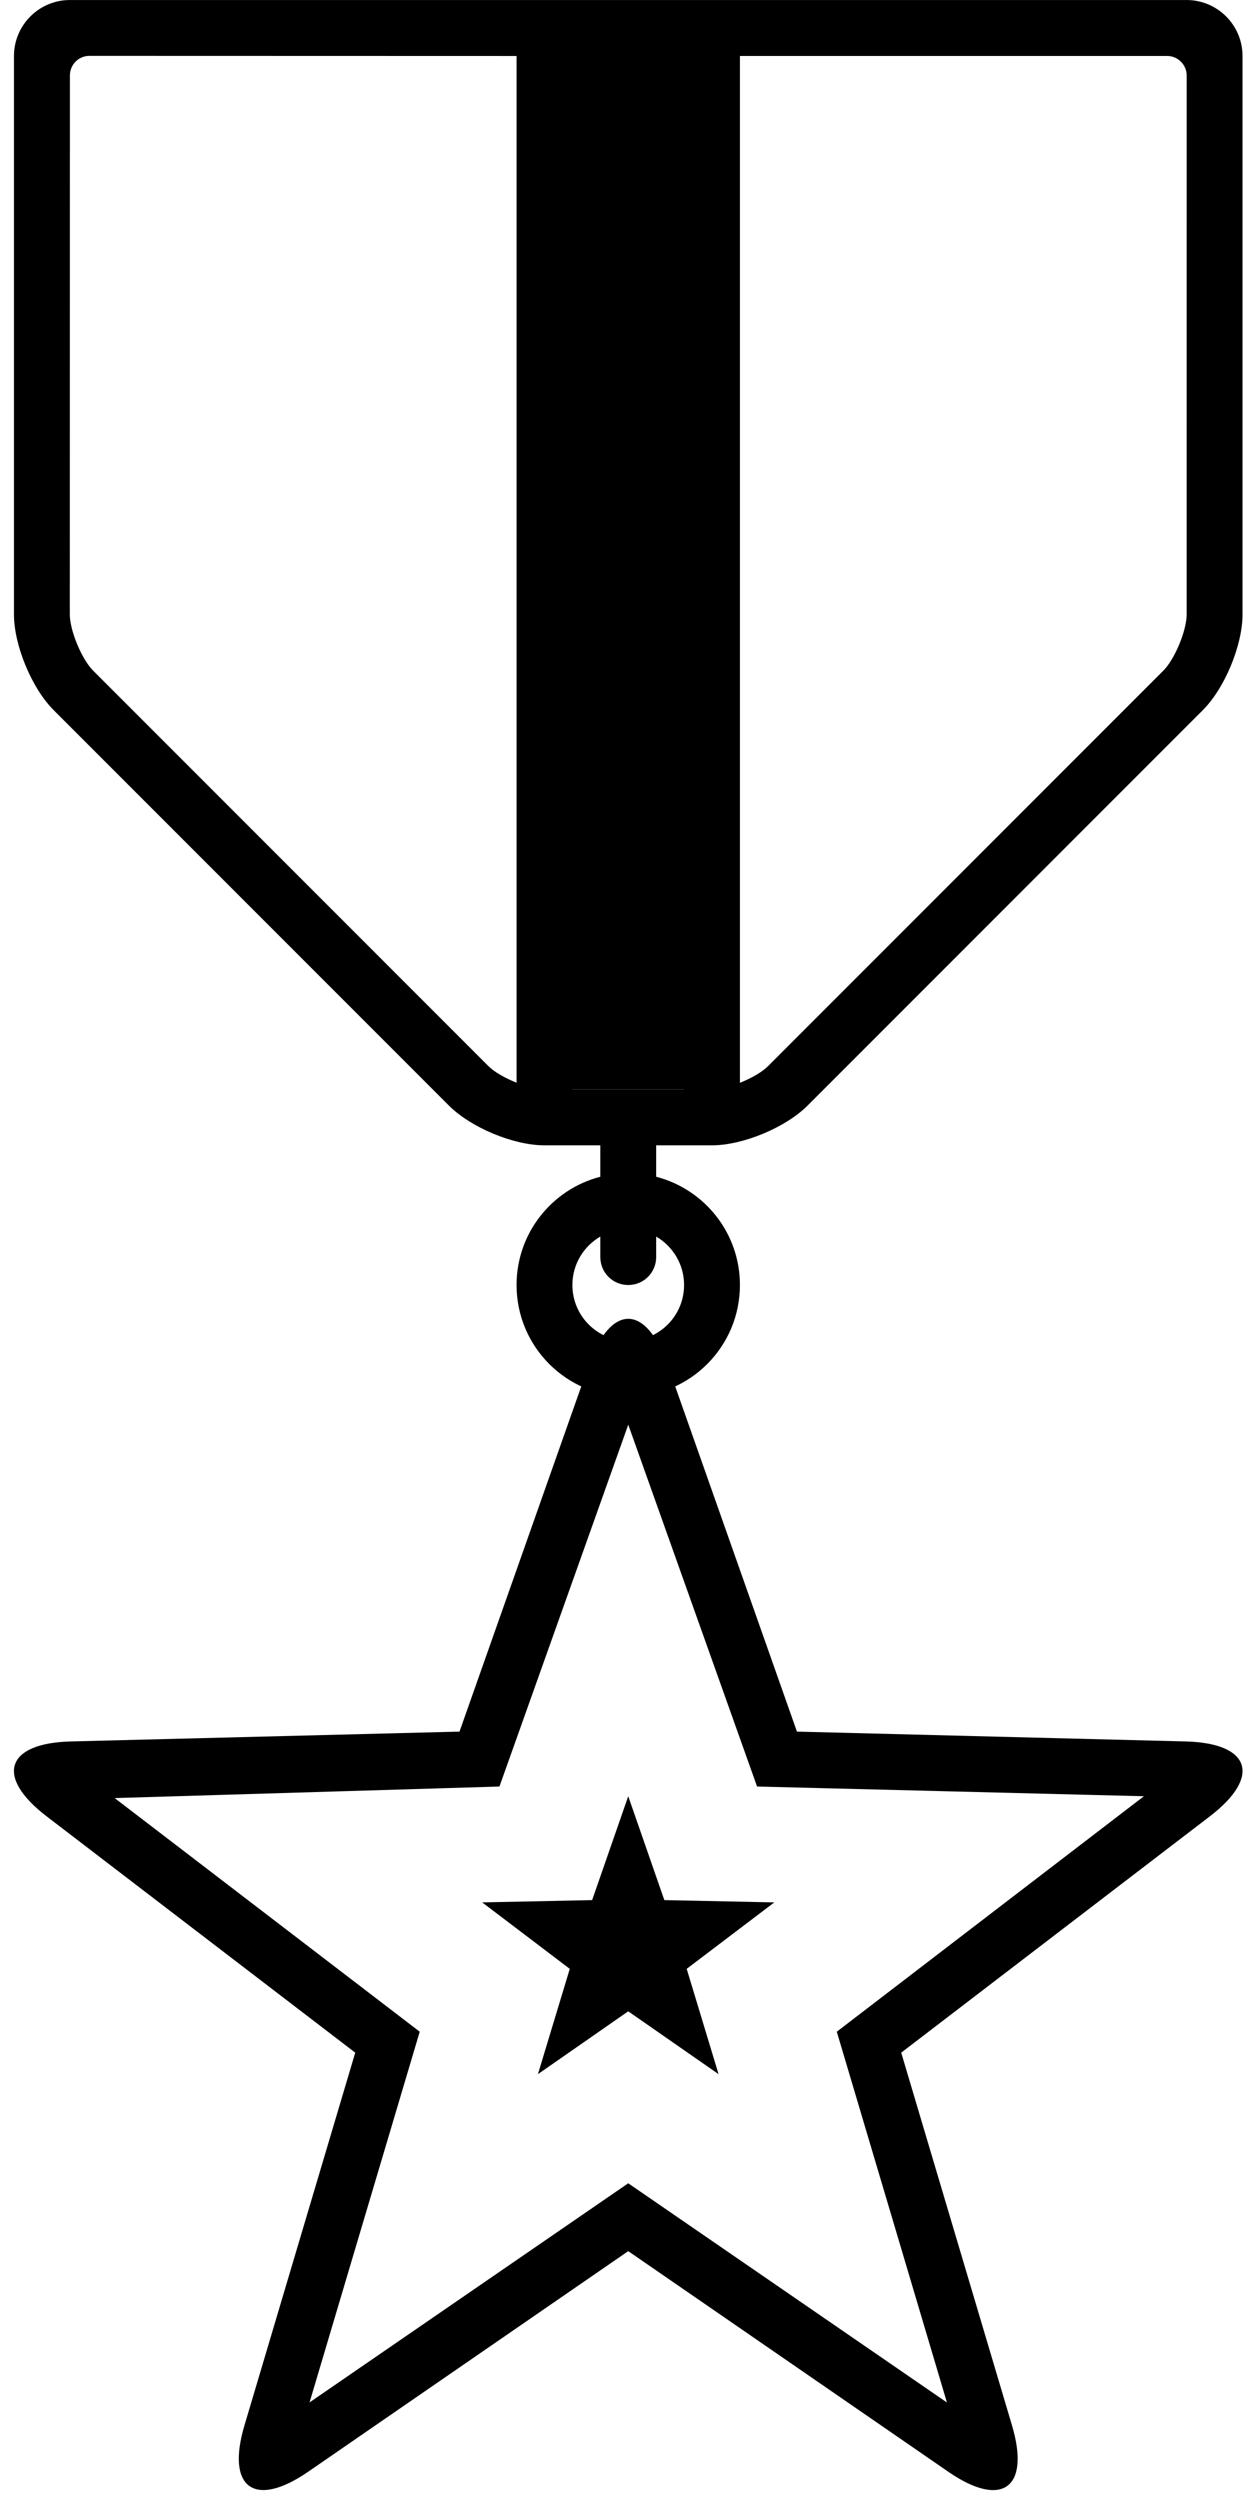
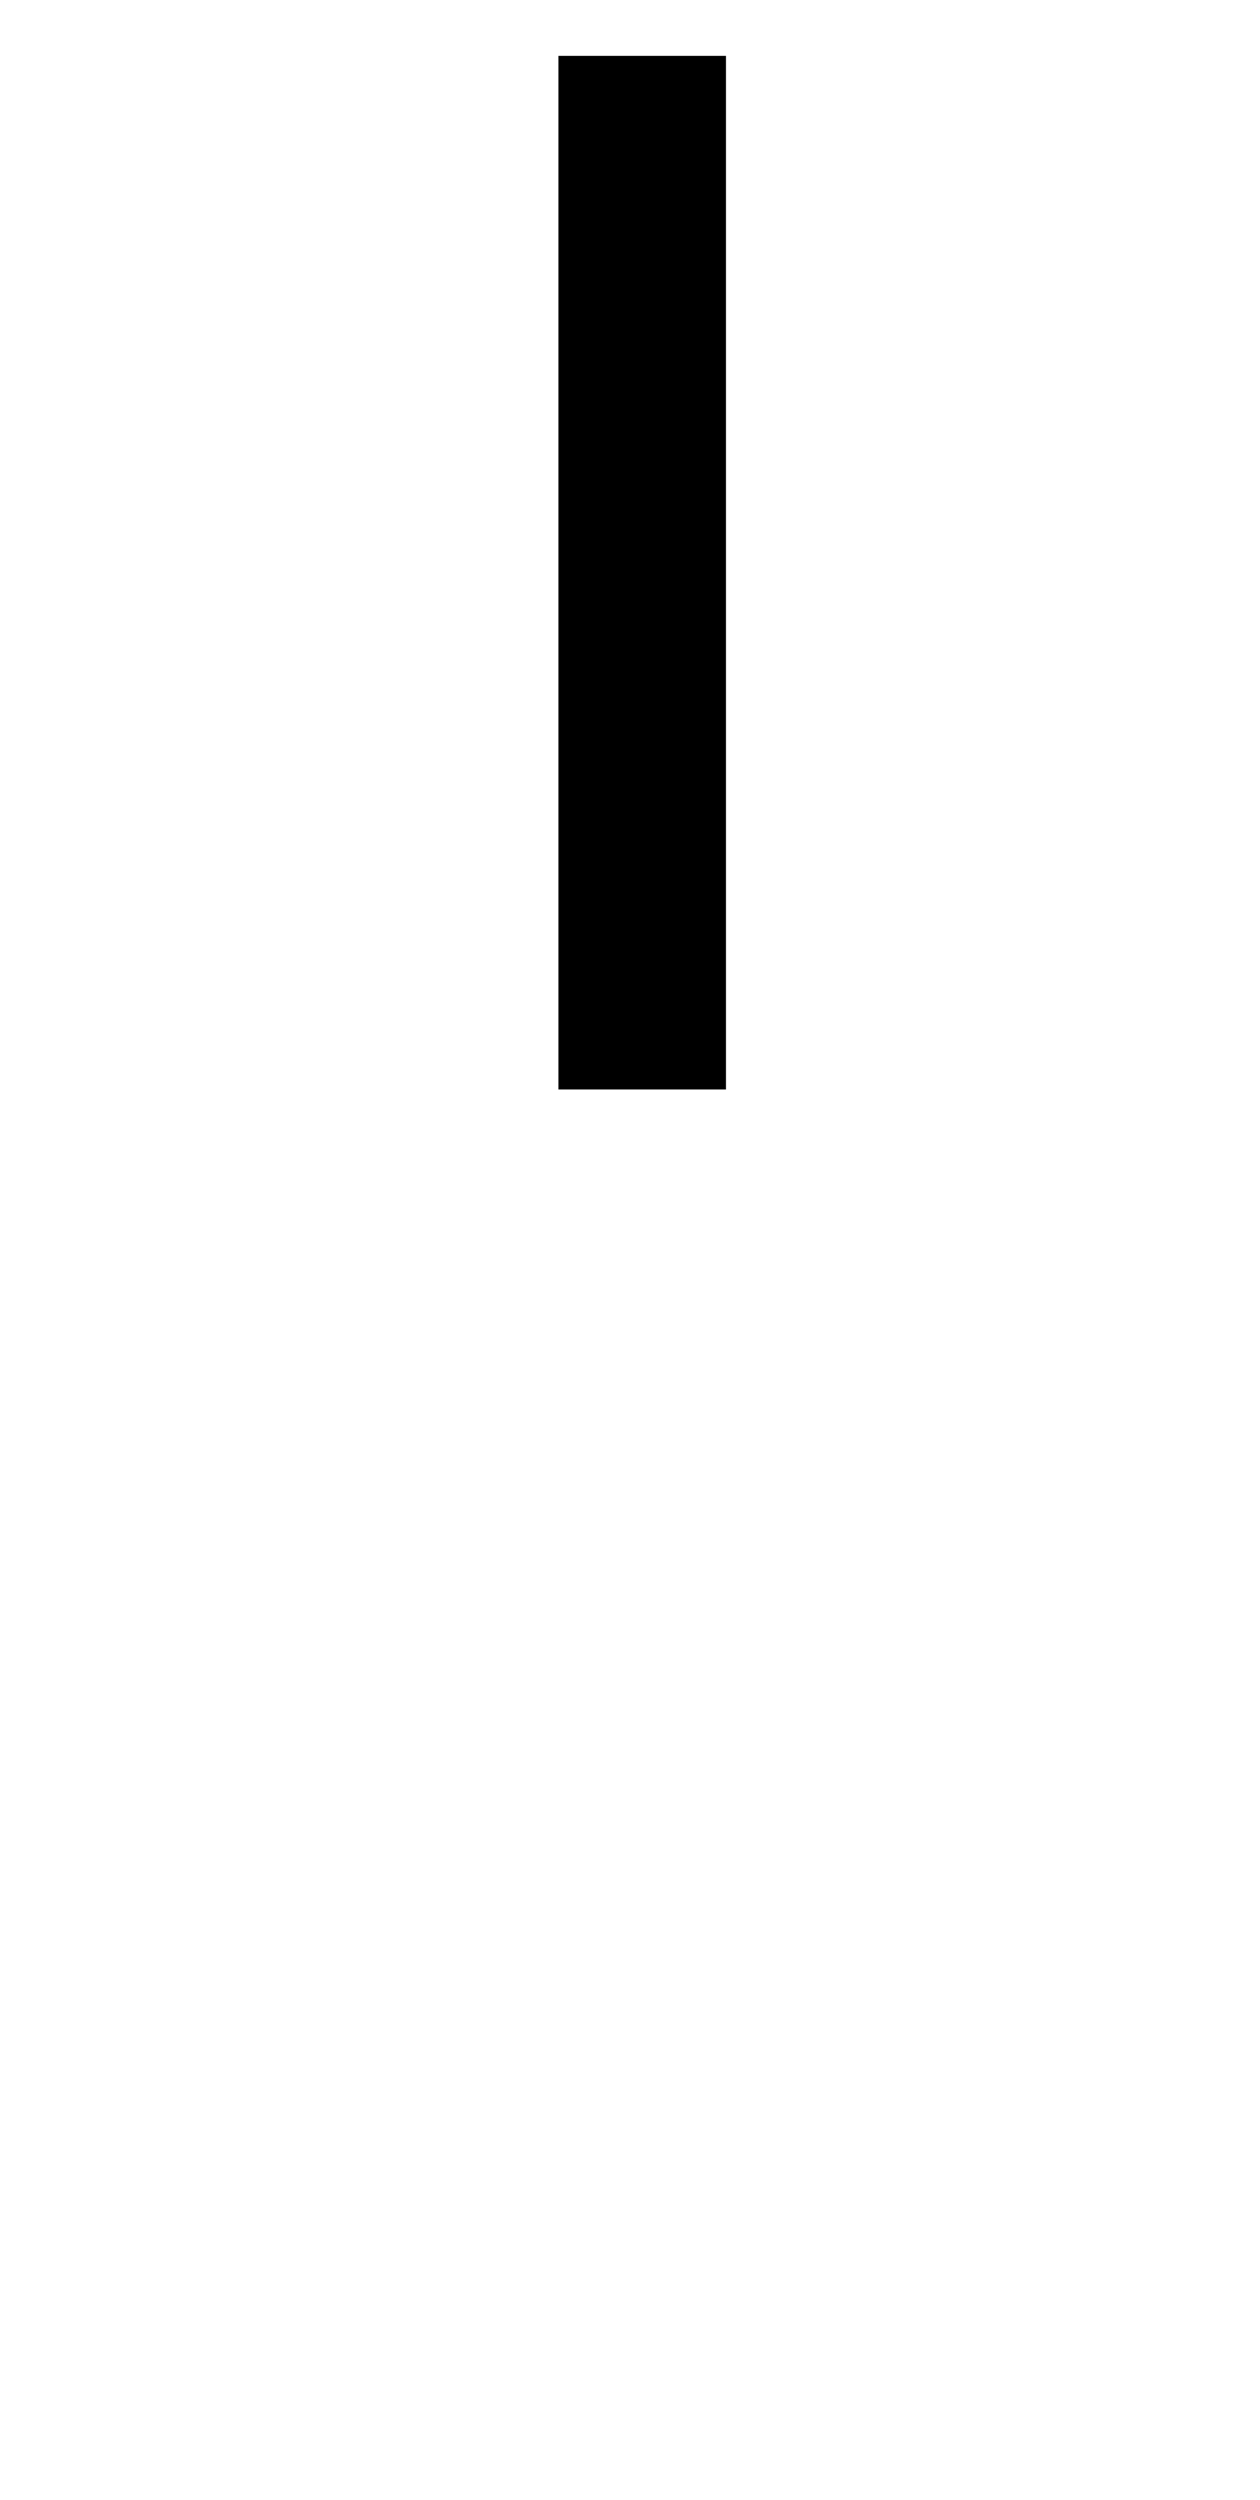
<svg xmlns="http://www.w3.org/2000/svg" width="60px" height="119px" viewBox="0 0 60 119" version="1.1">
  <title>icon/respect</title>
  <desc>Created with Sketch.</desc>
  <g id="4.5-Our-Careers" stroke="none" stroke-width="1" fill="none" fill-rule="evenodd">
    <g id="4.5-Our-Careers-v2" transform="translate(-1116, -976)" fill="#000000">
      <g id="Module/ContentCard" transform="translate(989, 976)">
        <g id="icon/respect" transform="translate(127, 0)">
-           <path d="M31.246,54.514 L31.246,56.01 C33.542,56.602 35.235,58.685 35.235,61.162 C35.235,64.102 32.856,66.48 29.916,66.48 C26.977,66.48 24.598,64.102 24.598,61.162 C24.598,58.685 26.291,56.602 28.587,56.01 L28.587,54.514 L25.927,54.514 C24.447,54.514 22.422,53.667 21.378,52.623 L2.556,33.801 C1.512,32.757 0.665,30.716 0.665,29.246 L0.665,2.665 C0.665,1.195 1.86,0.001 3.329,0.001 L56.503,0.001 C57.973,0.001 59.168,1.195 59.168,2.665 L59.168,29.246 C59.168,30.716 58.321,32.757 57.277,33.801 L38.455,52.623 C37.411,53.667 35.375,54.514 33.905,54.514 L31.246,54.514 Z M32.575,51.855 L27.257,51.855 L27.257,2.665 L32.575,2.665 L32.575,51.855 Z M4.436,31.921 C3.89,31.376 3.324,30.01 3.324,29.246 L3.329,3.589 C3.329,3.075 3.745,2.659 4.254,2.659 L24.598,2.665 L24.598,51.533 C24.063,51.32 23.549,51.034 23.258,50.744 L4.436,31.921 Z M56.508,29.246 C56.508,30.01 55.942,31.376 55.397,31.921 L36.575,50.743 C36.284,51.034 35.77,51.325 35.235,51.538 L35.235,2.664 L55.585,2.664 C56.083,2.664 56.509,3.08 56.509,3.594 L56.508,29.246 Z M31.246,58.857 C32.04,59.319 32.575,60.176 32.575,61.163 C32.575,62.633 31.386,63.822 29.916,63.822 C28.446,63.822 27.257,62.633 27.257,61.163 C27.257,60.176 27.792,59.319 28.587,58.857 L28.587,59.833 C28.587,60.576 29.184,61.163 29.916,61.163 C30.654,61.163 31.246,60.571 31.246,59.833 L31.246,58.857 Z" id="Fill-1" />
          <rect id="Rectangle" x="26.592" y="2.659" width="7.978" height="49.196" />
-           <path d="M29.916,103.917 L45.092,114.351 L39.847,96.703 L54.472,85.495 L36.051,85.033 L29.917,67.811 L23.783,85.033 L5.46,85.583 L19.987,96.703 L14.741,114.347 L29.916,103.917 Z M29.916,107.147 L14.672,117.649 C12.112,119.41 10.761,118.408 11.639,115.447 L16.916,97.7 L2.217,86.45 C-0.25,84.559 0.285,82.965 3.375,82.887 L21.881,82.419 L28.041,64.963 C29.08,62.034 30.762,62.049 31.791,64.963 L37.95,82.419 L56.456,82.887 C59.562,82.965 60.071,84.57 57.614,86.45 L42.915,97.7 L48.192,115.447 C49.075,118.428 47.704,119.405 45.159,117.649 L29.916,107.147 Z M29.916,95.732 L25.616,98.723 L27.132,93.711 L22.962,90.548 L28.197,90.439 L29.916,85.495 L31.635,90.439 L36.871,90.548 L32.7,93.711 L34.217,98.723 L29.916,95.732 Z" id="Fill-2" />
        </g>
      </g>
    </g>
  </g>
</svg>